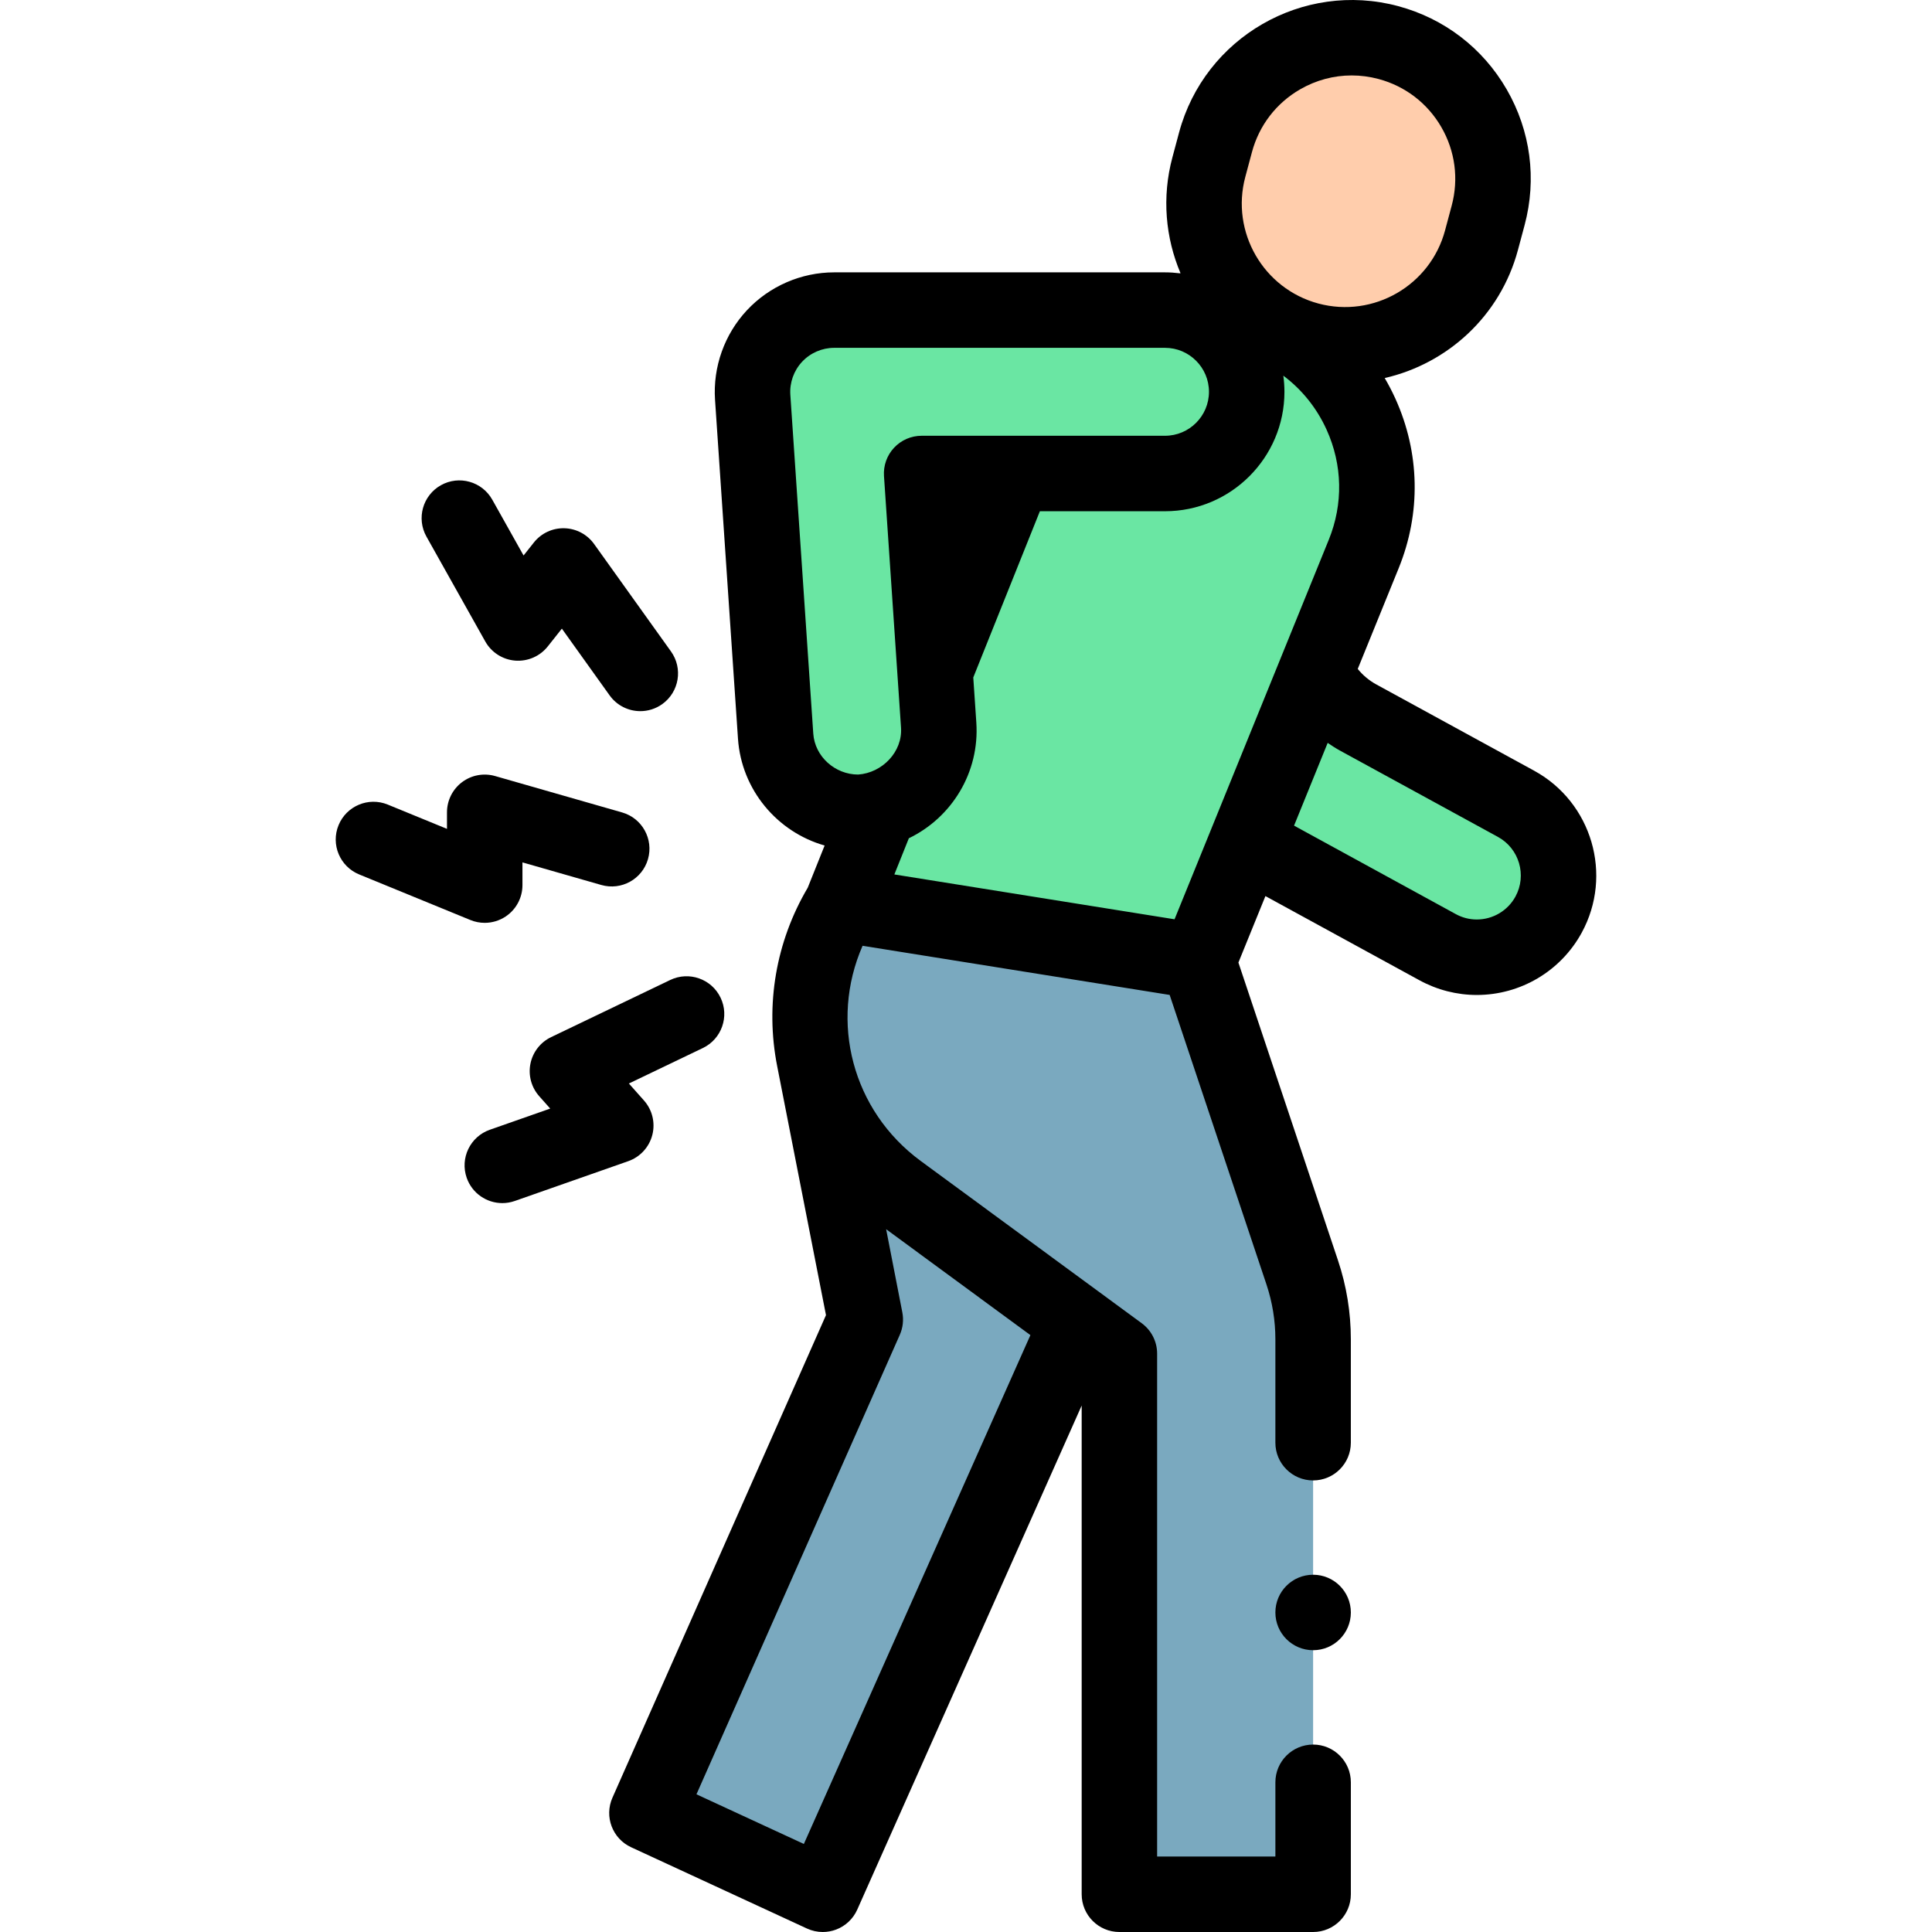
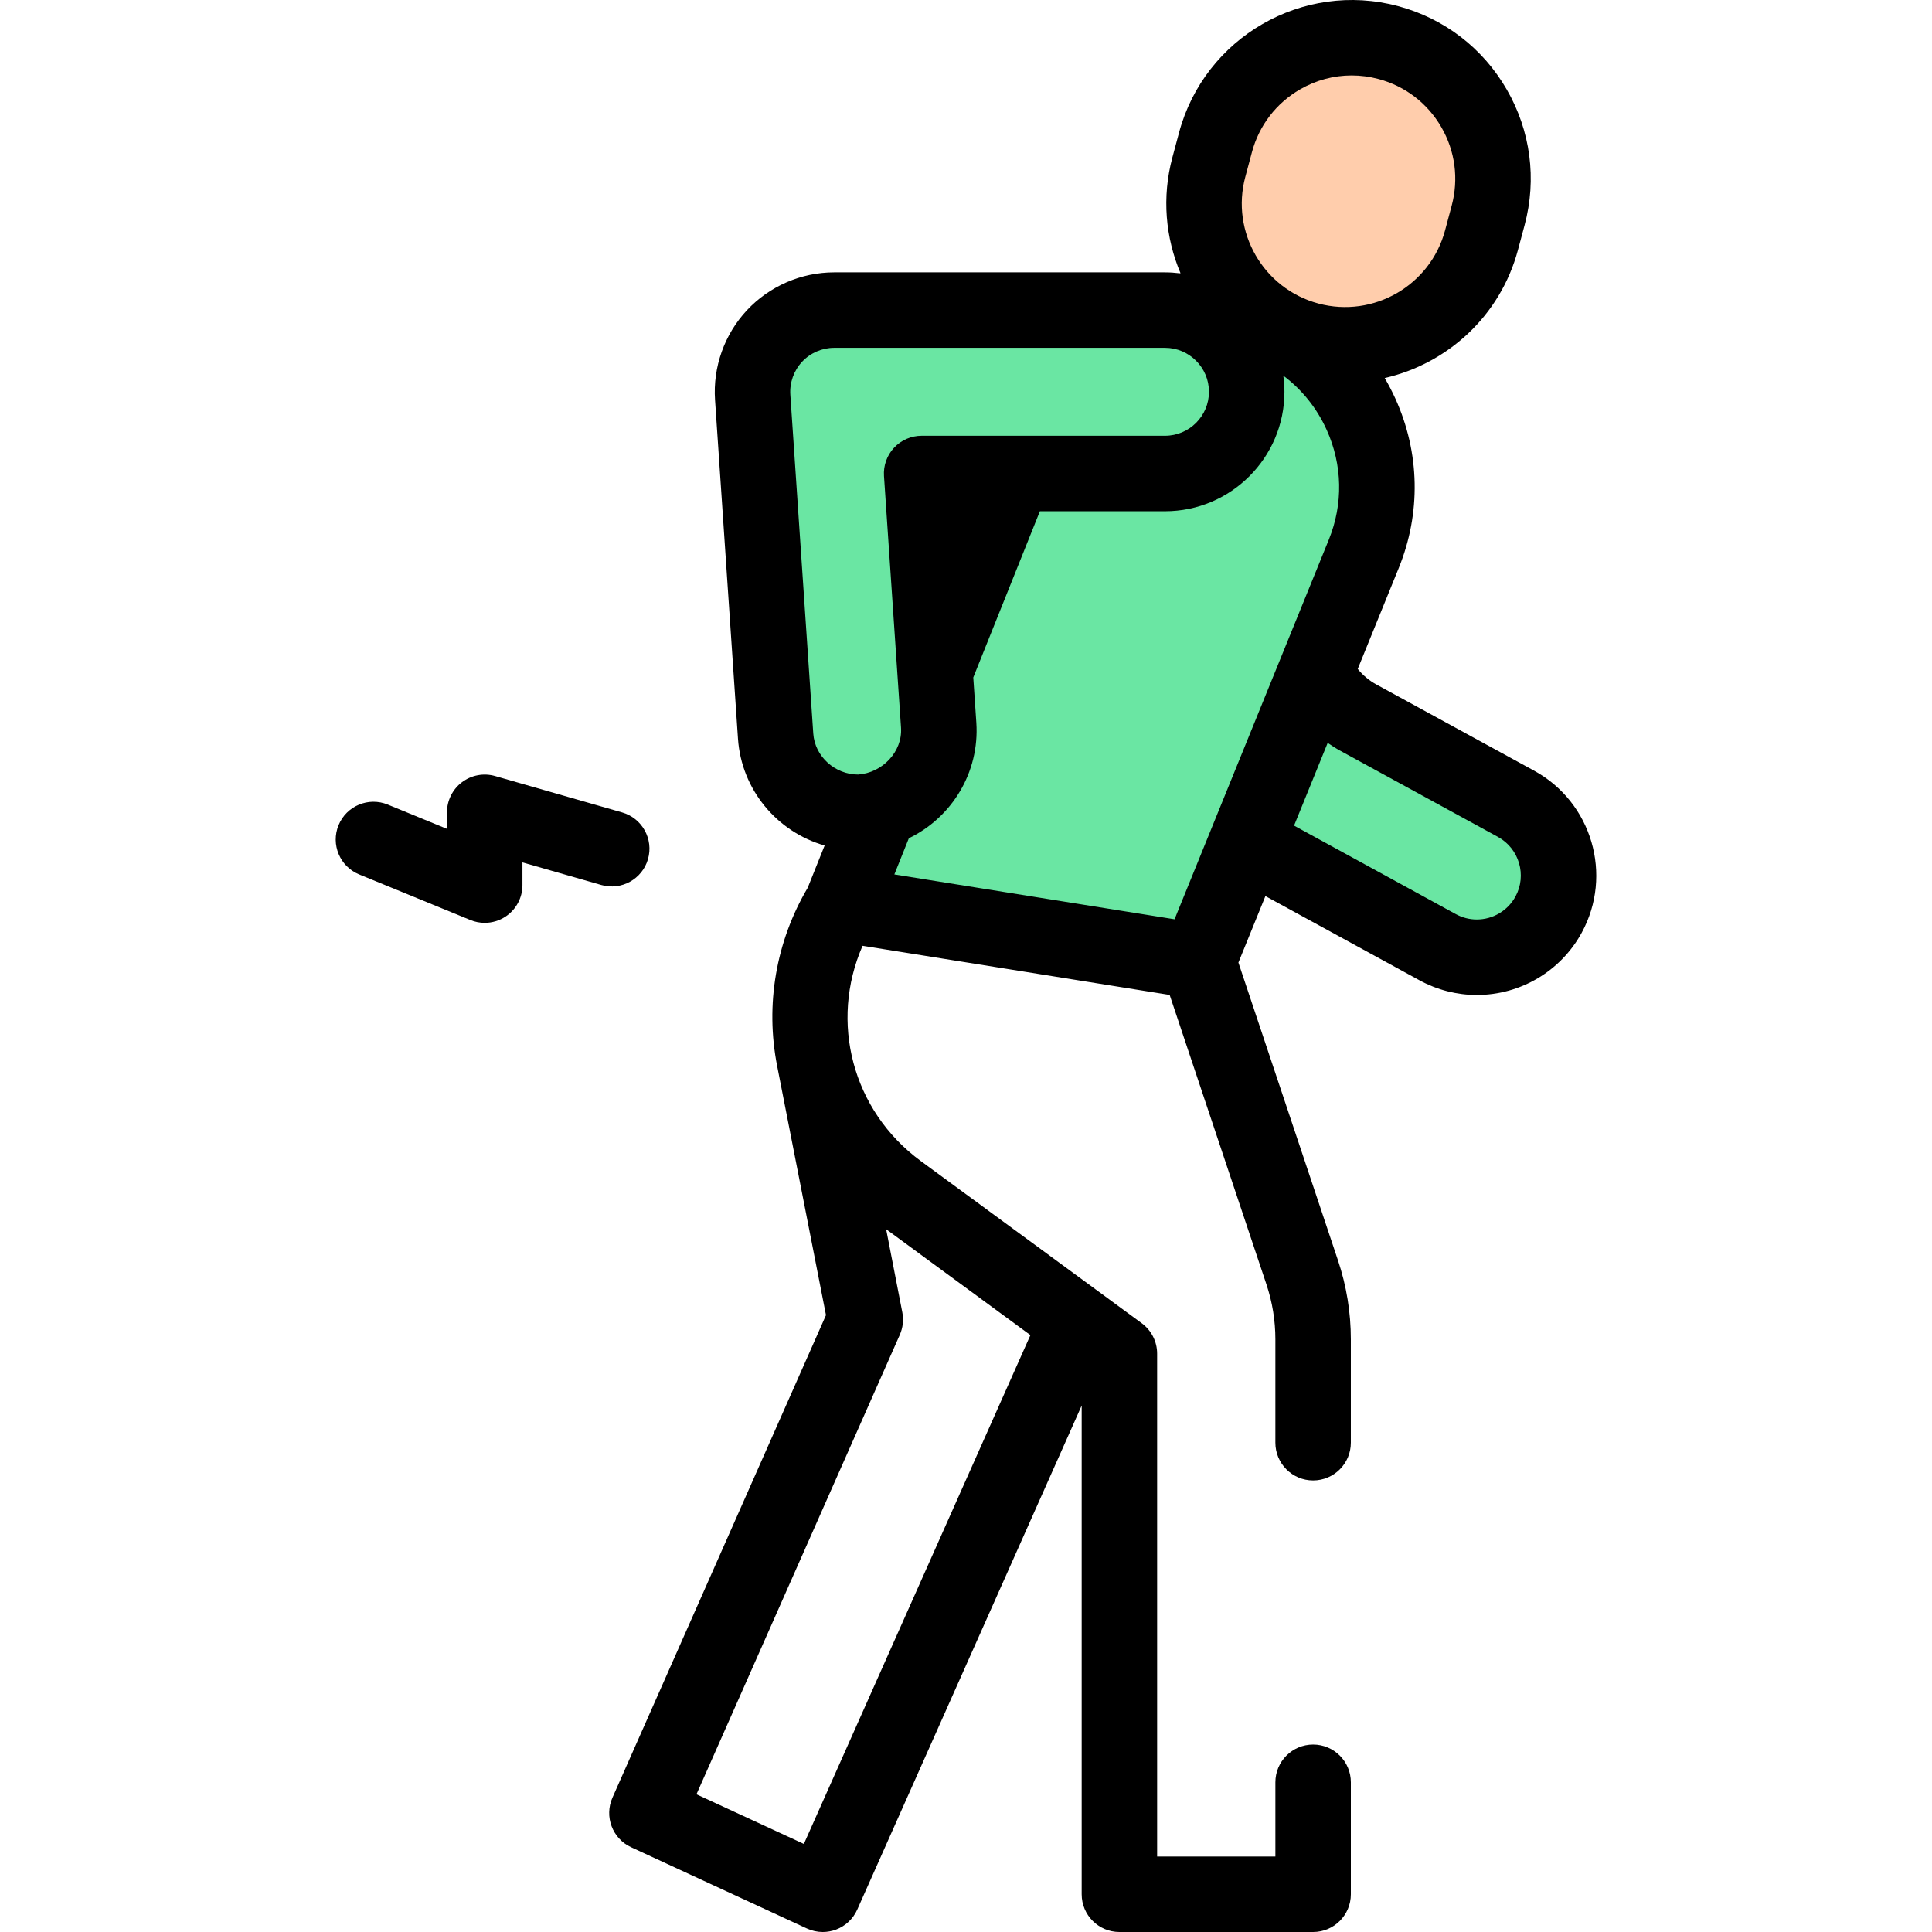
<svg xmlns="http://www.w3.org/2000/svg" id="Capa_1" enable-background="new 0 0 511.995 511.995" height="512" viewBox="0 0 511.995 511.995" width="512">
  <g>
-     <path d="m216.407 283.43 12.901 66.263-57.865 130.761 46.598 21.541 67.438-151.471z" fill="#7aa9bf" />
-     <path d="m223.073 239.63c-15.504 25.427-8.975 58.489 15.03 76.113l58.547 42.984v143.268h51.335v-147.067c0-6.028-.975-12.016-2.886-17.733l-27.566-82.45z" fill="#7aa9bf" />
    <g>
      <path d="m391.359 253.673c-3.509 0-7.068-.854-10.365-2.656l-41.836-22.863c-16.18-8.843-28.055-23.426-33.435-41.062-5.382-17.636-3.67-36.364 4.818-52.733l12.772-24.63c5.506-10.616 18.574-14.76 29.191-9.254 10.616 5.506 14.76 18.575 9.254 29.191l-12.772 24.629c-6.656 12.837-1.749 28.923 10.94 35.857l41.837 22.863c10.493 5.735 14.351 18.892 8.617 29.385-3.935 7.197-11.36 11.273-19.021 11.273z" fill="#6ae6a3" />
    </g>
    <path d="m223.073 239.63 94.461 15.116 43.868-107.947c10.117-24.895-2.691-53.185-28.073-62.009-23.685-8.234-49.659 3.602-58.985 26.878z" fill="#6ae6a3" />
    <path id="XMLID_66_" d="m367.924 11.278c-19.952-5.346-40.46 6.494-45.807 26.446l-1.76 6.569c-5.346 19.952 6.494 40.46 26.446 45.807 19.952 5.346 40.46-6.494 45.807-26.446l1.76-6.569c5.346-19.952-6.494-40.46-26.446-45.807z" fill="#ffcdac" />
    <g>
      <path d="m227.13 215.271c-11.293.001-20.807-8.757-21.582-20.191l-6.079-89.787c-.405-5.983 1.69-11.867 5.784-16.248 4.095-4.382 9.823-6.868 15.82-6.868h87.661c11.959 0 21.653 9.694 21.653 21.653s-9.694 21.653-21.653 21.653h-64.492l4.515 66.671c.807 11.932-8.21 22.259-20.141 23.067-.499.034-.995.05-1.486.05z" fill="#6ae6a3" />
    </g>
    <g>
      <path d="m406.558 204.239-41.837-22.863c-1.902-1.039-3.558-2.431-4.909-4.103l10.855-26.71c5.936-14.605 5.624-30.559-.879-44.921-.853-1.884-1.801-3.701-2.831-5.456 16.589-3.79 30.61-16.396 35.312-33.944l1.76-6.569c3.277-12.229 1.595-25.003-4.735-35.968s-16.553-18.809-28.783-22.085v-.001c-25.244-6.76-51.289 8.272-58.054 33.519l-1.76 6.568c-2.838 10.59-1.827 21.314 2.152 30.703-.075.007-.15.008-.225.015-1.276-.157-2.573-.248-3.891-.248h-87.661c-8.735 0-17.164 3.66-23.125 10.04-5.963 6.379-9.045 15.036-8.456 23.752l6.08 89.787c.92 13.584 10.424 24.745 22.964 28.313l-4.485 11.194c-8.42 14.263-11.302 31.011-8.088 47.287.128.648 12.931 65.971 12.931 65.971l-56.593 127.888c-2.209 4.992-.007 10.833 4.949 13.124l46.598 21.54c1.328.614 2.761.923 4.196.923 1.19 0 2.382-.212 3.518-.639 2.506-.942 4.529-2.849 5.618-5.294l59.474-133.583v129.516c0 5.522 4.477 10 10 10h51.335c5.523 0 10-4.478 10-10v-29.674c0-5.522-4.477-10-10-10s-10 4.478-10 10v19.674h-31.338v-133.269c0-3.184-1.516-6.177-4.082-8.061l-58.547-42.983c-18.193-13.357-24.236-36.952-15.43-57.043l81.379 13.023 25.645 76.705c1.572 4.703 2.37 9.603 2.37 14.562v27.393c0 5.522 4.477 10 10 10s10-4.478 10-10v-27.393c0-7.118-1.145-14.151-3.402-20.903l-26.393-78.942 7.158-17.615 40.851 22.325c4.646 2.537 9.888 3.879 15.159 3.879 11.59 0 22.241-6.313 27.795-16.478 8.371-15.315 2.721-34.584-12.595-42.956zm-76.542-157.358 1.76-6.568c1.895-7.069 6.428-12.979 12.767-16.638 4.222-2.438 8.907-3.683 13.655-3.683 2.38 0 4.776.312 7.137.945 7.069 1.895 12.978 6.428 16.638 12.767 3.66 6.338 4.631 13.722 2.737 20.792l-1.76 6.569c-3.91 14.593-18.963 23.283-33.559 19.375-14.593-3.91-23.285-18.965-19.375-33.559zm-120.571 57.738c-.217-3.21.918-6.397 3.114-8.747 2.194-2.349 5.297-3.695 8.513-3.695h87.661c6.426 0 11.653 5.228 11.653 11.653s-5.228 11.652-11.653 11.652h-64.492c-2.77 0-5.415 1.148-7.306 3.172s-2.858 4.74-2.671 7.504l4.515 66.671c.434 6.411-4.976 12-11.377 12.433-6.094.001-11.465-4.763-11.878-10.858zm63.621 249.198-60.036 134.845-28.462-13.156 53.884-121.766c.828-1.871 1.062-3.95.671-5.958l-4.29-22.034zm-32.213-131.675c11.312-5.451 18.779-17.389 17.881-30.664l-.809-11.944 17.651-44.052h33.158c17.454 0 31.653-14.199 31.653-31.652 0-1.451-.107-2.877-.297-4.277 4.92 3.675 8.859 8.555 11.478 14.338 4.218 9.317 4.421 19.667.57 29.143l-40.875 100.581-74.253-11.882zm160.752 15.461c-2.046 3.744-5.972 6.069-10.246 6.069-1.958 0-3.833-.481-5.57-1.431 0 0-42.514-23.249-42.853-23.443l8.911-21.928c1.058.732 2.143 1.432 3.283 2.055l41.836 22.862c5.639 3.084 7.72 10.178 4.639 15.816z" />
      <path d="m128.453 244.561c1.957 0 3.9-.574 5.572-1.695 2.768-1.857 4.429-4.972 4.429-8.305v-6.021l20.901 5.989c5.312 1.521 10.847-1.549 12.368-6.858 1.521-5.31-1.549-10.847-6.858-12.368l-33.656-9.645c-3.018-.864-6.267-.262-8.774 1.628-2.507 1.889-3.981 4.846-3.981 7.985v4.384l-15.691-6.432c-5.11-2.095-10.951.351-13.045 5.46-2.095 5.11.35 10.951 5.46 13.046l29.483 12.085c1.222.501 2.51.747 3.792.747z" />
-       <path d="m128.601 169.993c1.631 2.907 4.603 4.811 7.926 5.076 3.326.255 6.559-1.144 8.63-3.754l3.742-4.719 12.653 17.683c1.953 2.729 5.023 4.182 8.141 4.182 2.014 0 4.048-.607 5.811-1.868 4.491-3.215 5.527-9.461 2.313-13.952l-20.375-28.473c-1.827-2.553-4.747-4.1-7.885-4.178-3.144-.081-6.131 1.323-8.082 3.782l-2.725 3.436-8.296-14.79c-2.702-4.817-8.796-6.531-13.614-3.829-4.816 2.702-6.531 8.797-3.829 13.614z" />
-       <path d="m172.865 300.79c.836-3.227.01-6.657-2.204-9.149l-4-4.502 19.604-9.404c4.979-2.39 7.08-8.362 4.691-13.342s-8.363-7.08-13.341-4.691l-31.566 15.144c-2.831 1.358-4.859 3.967-5.479 7.044-.619 3.078.243 6.268 2.328 8.614l2.912 3.277-16.001 5.613c-5.212 1.828-7.955 7.535-6.126 12.747 1.444 4.116 5.307 6.692 9.436 6.692 1.098 0 2.215-.183 3.31-.566l30.067-10.548c3.145-1.104 5.533-3.703 6.369-6.929z" />
-       <circle cx="347.986" cy="427.317" r="10" />
    </g>
  </g>
</svg>